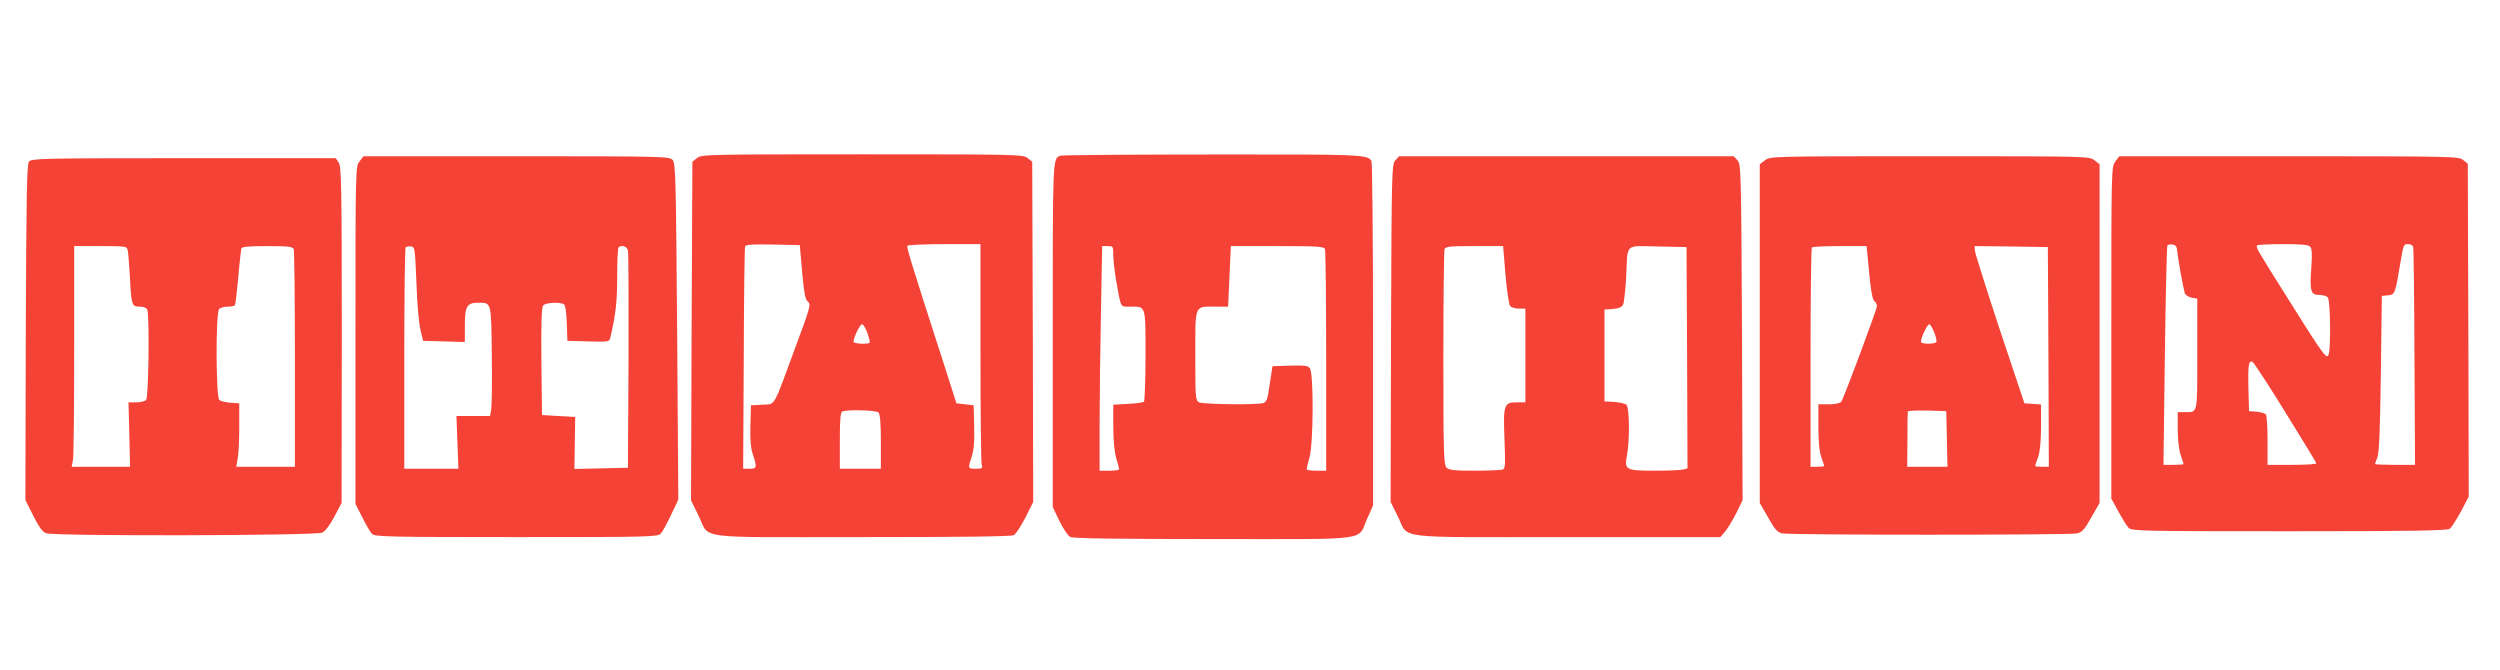
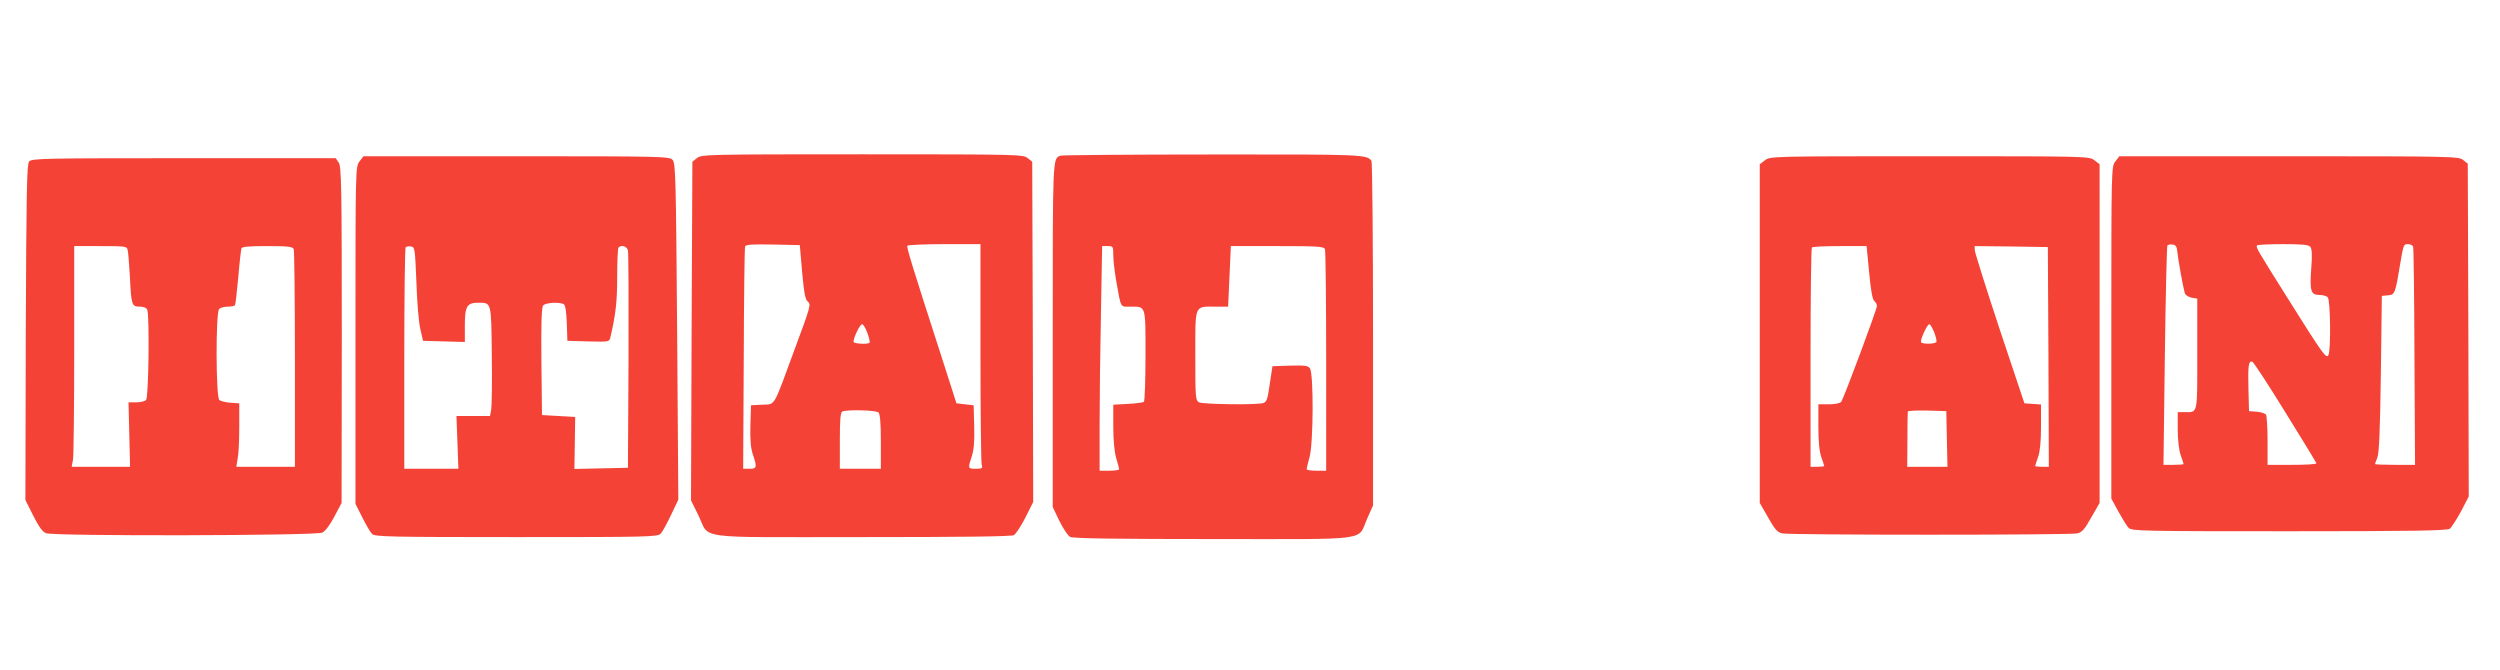
<svg xmlns="http://www.w3.org/2000/svg" version="1.0" width="1280pt" height="343pt" viewBox="0 0 1280 343" preserveAspectRatio="xMidYMid meet">
  <g transform="translate(0,343) scale(0.1,-0.1)" fill="#f44336" stroke="none">
    <path d="M3569 2621 l-24 -19 -4 -867 -3 -867 37 -75 c63 -127 -39 -113 836 -113 507 0 767 3 780 10 10 6 37 47 59 90 l40 80 -2 871 -3 871 -24 19 c-22 18 -51 19 -846 19 -795 0 -824 -1 -846 -19z m538 -585 c10 -109 16 -141 30 -151 16 -12 11 -30 -62 -226 -120 -326 -103 -297 -172 -301 l-58 -3 -3 -104 c-2 -74 2 -117 13 -149 22 -65 20 -72 -17 -72 l-33 0 3 562 c1 310 4 569 7 576 3 10 38 12 142 10 l138 -3 12 -139z m913 -408 c0 -304 3 -563 6 -575 6 -21 3 -23 -30 -23 -41 0 -41 1 -21 62 11 32 15 75 13 154 l-3 109 -44 5 -44 5 -64 200 c-171 529 -192 599 -187 607 3 4 88 8 190 8 l184 0 0 -552z m-579 97 c9 -24 14 -47 11 -50 -10 -9 -82 -5 -82 5 0 22 33 90 44 90 6 0 18 -20 27 -45z m57 -407 c8 -8 12 -56 12 -150 l0 -138 -105 0 -105 0 0 144 c0 106 3 146 13 149 26 11 173 7 185 -5z" />
    <path d="M5430 2633 c-41 -14 -40 -2 -40 -918 l0 -881 34 -71 c19 -39 44 -76 55 -82 13 -8 244 -11 735 -11 823 0 733 -12 787 107 l29 65 0 876 c0 483 -4 882 -8 888 -22 33 -47 34 -814 33 -420 0 -770 -3 -778 -6z m270 -510 c0 -25 7 -85 15 -132 26 -143 19 -131 73 -131 80 0 77 10 77 -249 0 -126 -4 -233 -8 -238 -5 -4 -42 -9 -83 -11 l-74 -4 0 -113 c0 -70 6 -130 15 -161 8 -27 15 -52 15 -56 0 -5 -22 -8 -50 -8 l-50 0 0 238 c0 130 3 389 7 575 l6 337 29 0 c27 0 28 -2 28 -47z m1084 31 c3 -9 6 -267 6 -575 l0 -559 -50 0 c-27 0 -50 3 -50 8 0 4 7 32 15 62 20 73 21 427 2 454 -10 14 -26 16 -102 14 l-90 -3 -14 -92 c-11 -79 -16 -92 -35 -97 -37 -10 -306 -6 -327 4 -18 10 -19 24 -19 240 0 265 -6 250 103 250 l65 0 7 155 7 155 238 0 c208 0 239 -2 244 -16z" />
    <path d="M1841 2604 c-21 -27 -21 -32 -21 -891 l0 -863 35 -69 c19 -38 41 -76 50 -85 15 -14 87 -16 739 -16 676 0 724 1 739 18 9 9 32 52 53 96 l37 78 -6 860 c-6 788 -8 862 -23 879 -16 18 -49 19 -800 19 l-783 0 -20 -26z m291 -619 c3 -99 12 -207 20 -240 l14 -60 107 -3 107 -3 0 85 c0 98 11 116 68 116 69 0 67 7 70 -267 2 -136 0 -263 -3 -280 l-6 -33 -86 0 -86 0 5 -135 5 -135 -138 0 -139 0 0 563 c0 310 3 567 7 571 4 4 16 6 28 4 19 -3 20 -12 27 -183z m1083 163 c3 -13 4 -268 3 -568 l-3 -545 -137 -3 -137 -3 2 133 2 133 -85 5 -85 5 -3 274 c-2 193 1 278 9 287 12 15 86 19 106 6 8 -5 13 -41 15 -97 l3 -90 107 -3 c105 -3 108 -2 113 20 28 120 35 185 35 312 0 78 3 146 7 149 15 15 43 6 48 -15z" />
-     <path d="M7144 2609 c-18 -20 -19 -52 -22 -885 l-2 -864 35 -70 c62 -123 -42 -110 864 -110 l789 0 26 30 c13 17 39 59 57 95 l31 64 -3 859 c-4 828 -5 861 -23 881 l-19 21 -857 0 -857 0 -19 -21z m564 -586 c7 -81 18 -153 24 -160 6 -7 26 -13 44 -13 l34 0 0 -240 0 -240 -45 0 c-65 0 -69 -13 -62 -191 5 -127 4 -148 -9 -153 -9 -3 -73 -6 -144 -6 -104 0 -132 3 -144 16 -14 14 -16 78 -16 559 0 299 3 550 6 559 5 14 28 16 153 16 l147 0 12 -147z m930 -424 l2 -567 -22 -6 c-13 -3 -77 -6 -144 -6 -151 0 -158 4 -144 79 15 78 13 246 -3 259 -7 6 -35 12 -62 14 l-50 3 0 235 0 235 42 3 c29 2 46 9 53 22 5 10 12 72 16 137 8 183 -11 164 162 161 l147 -3 3 -566z" />
    <path d="M9036 2609 l-26 -20 0 -867 0 -867 43 -75 c34 -61 48 -76 72 -81 39 -9 1471 -9 1510 0 24 5 38 20 72 81 l43 75 0 867 0 867 -26 20 c-27 21 -32 21 -844 21 -812 0 -817 0 -844 -21z m534 -574 c8 -89 17 -138 26 -146 8 -6 14 -18 14 -25 0 -18 -170 -474 -183 -491 -6 -8 -32 -13 -63 -13 l-54 0 0 -114 c0 -75 5 -128 15 -156 8 -23 15 -44 15 -46 0 -2 -16 -4 -35 -4 l-35 0 0 558 c0 307 3 562 7 565 3 4 68 7 143 7 l137 0 13 -135z m918 -432 l2 -563 -35 0 c-19 0 -35 2 -35 4 0 2 7 23 15 46 10 28 15 81 15 156 l0 113 -42 3 -43 3 -127 380 c-69 209 -126 390 -127 403 l-1 22 188 -2 187 -3 3 -562z m-585 126 c9 -23 14 -46 11 -50 -7 -11 -71 -12 -78 -1 -6 11 31 92 42 92 5 0 16 -19 25 -41z m65 -546 l3 -143 -103 0 -103 0 1 138 c0 75 1 141 2 145 1 4 46 6 100 5 l97 -3 3 -142z" />
    <path d="M10831 2604 c-21 -27 -21 -32 -21 -877 l0 -850 36 -66 c20 -36 43 -74 52 -83 14 -17 66 -18 822 -18 629 0 810 3 823 13 8 6 34 46 57 88 l40 77 -2 852 -3 852 -24 19 c-22 18 -52 19 -891 19 l-869 0 -20 -26z m317 -464 c3 -34 29 -179 38 -211 3 -9 18 -19 34 -23 l30 -5 0 -285 c0 -314 4 -296 -66 -296 l-34 0 0 -89 c0 -53 6 -105 15 -131 8 -23 15 -44 15 -46 0 -2 -23 -4 -52 -4 l-51 0 7 557 c4 307 10 561 13 566 3 4 15 7 26 5 17 -2 23 -11 25 -38z m681 26 c8 -10 10 -41 5 -104 -9 -120 -3 -142 39 -142 18 0 38 -5 45 -12 14 -14 17 -275 3 -297 -11 -18 -28 5 -203 284 -164 261 -170 270 -161 279 3 3 64 6 133 6 97 0 130 -3 139 -14z m526 2 c3 -7 6 -262 7 -566 l3 -552 -102 0 c-57 0 -103 2 -103 4 0 3 6 17 12 33 9 20 14 140 18 428 l5 400 32 3 c35 3 37 9 63 167 16 95 17 95 40 95 11 0 23 -6 25 -12z m-654 -849 c87 -140 158 -257 159 -261 0 -5 -56 -8 -125 -8 l-125 0 0 123 c0 67 -4 127 -8 134 -4 6 -25 13 -47 15 l-40 3 -3 114 c-3 121 1 145 20 139 6 -2 83 -119 169 -259z" />
    <path d="M149 2603 c-12 -13 -14 -165 -17 -874 l-2 -859 40 -80 c29 -57 48 -84 66 -90 41 -16 1383 -13 1414 3 15 7 41 41 62 82 l37 70 1 860 c0 763 -2 863 -16 883 l-15 22 -778 0 c-712 0 -780 -1 -792 -17z m505 -455 c3 -13 7 -72 11 -133 7 -148 10 -155 50 -155 21 0 35 -6 39 -16 12 -31 7 -449 -6 -462 -7 -7 -30 -12 -51 -12 l-39 0 4 -165 4 -165 -149 0 -150 0 7 38 c3 20 6 274 6 565 l0 527 135 0 c132 0 135 -1 139 -22z m850 6 c3 -9 6 -263 6 -565 l0 -549 -150 0 -150 0 7 43 c5 23 8 96 8 162 l0 120 -45 3 c-24 2 -50 8 -57 14 -18 15 -19 448 -1 466 7 7 27 12 44 12 18 0 35 3 37 8 3 4 10 68 17 142 6 74 14 141 16 148 2 9 38 12 133 12 108 0 130 -3 135 -16z" />
  </g>
</svg>